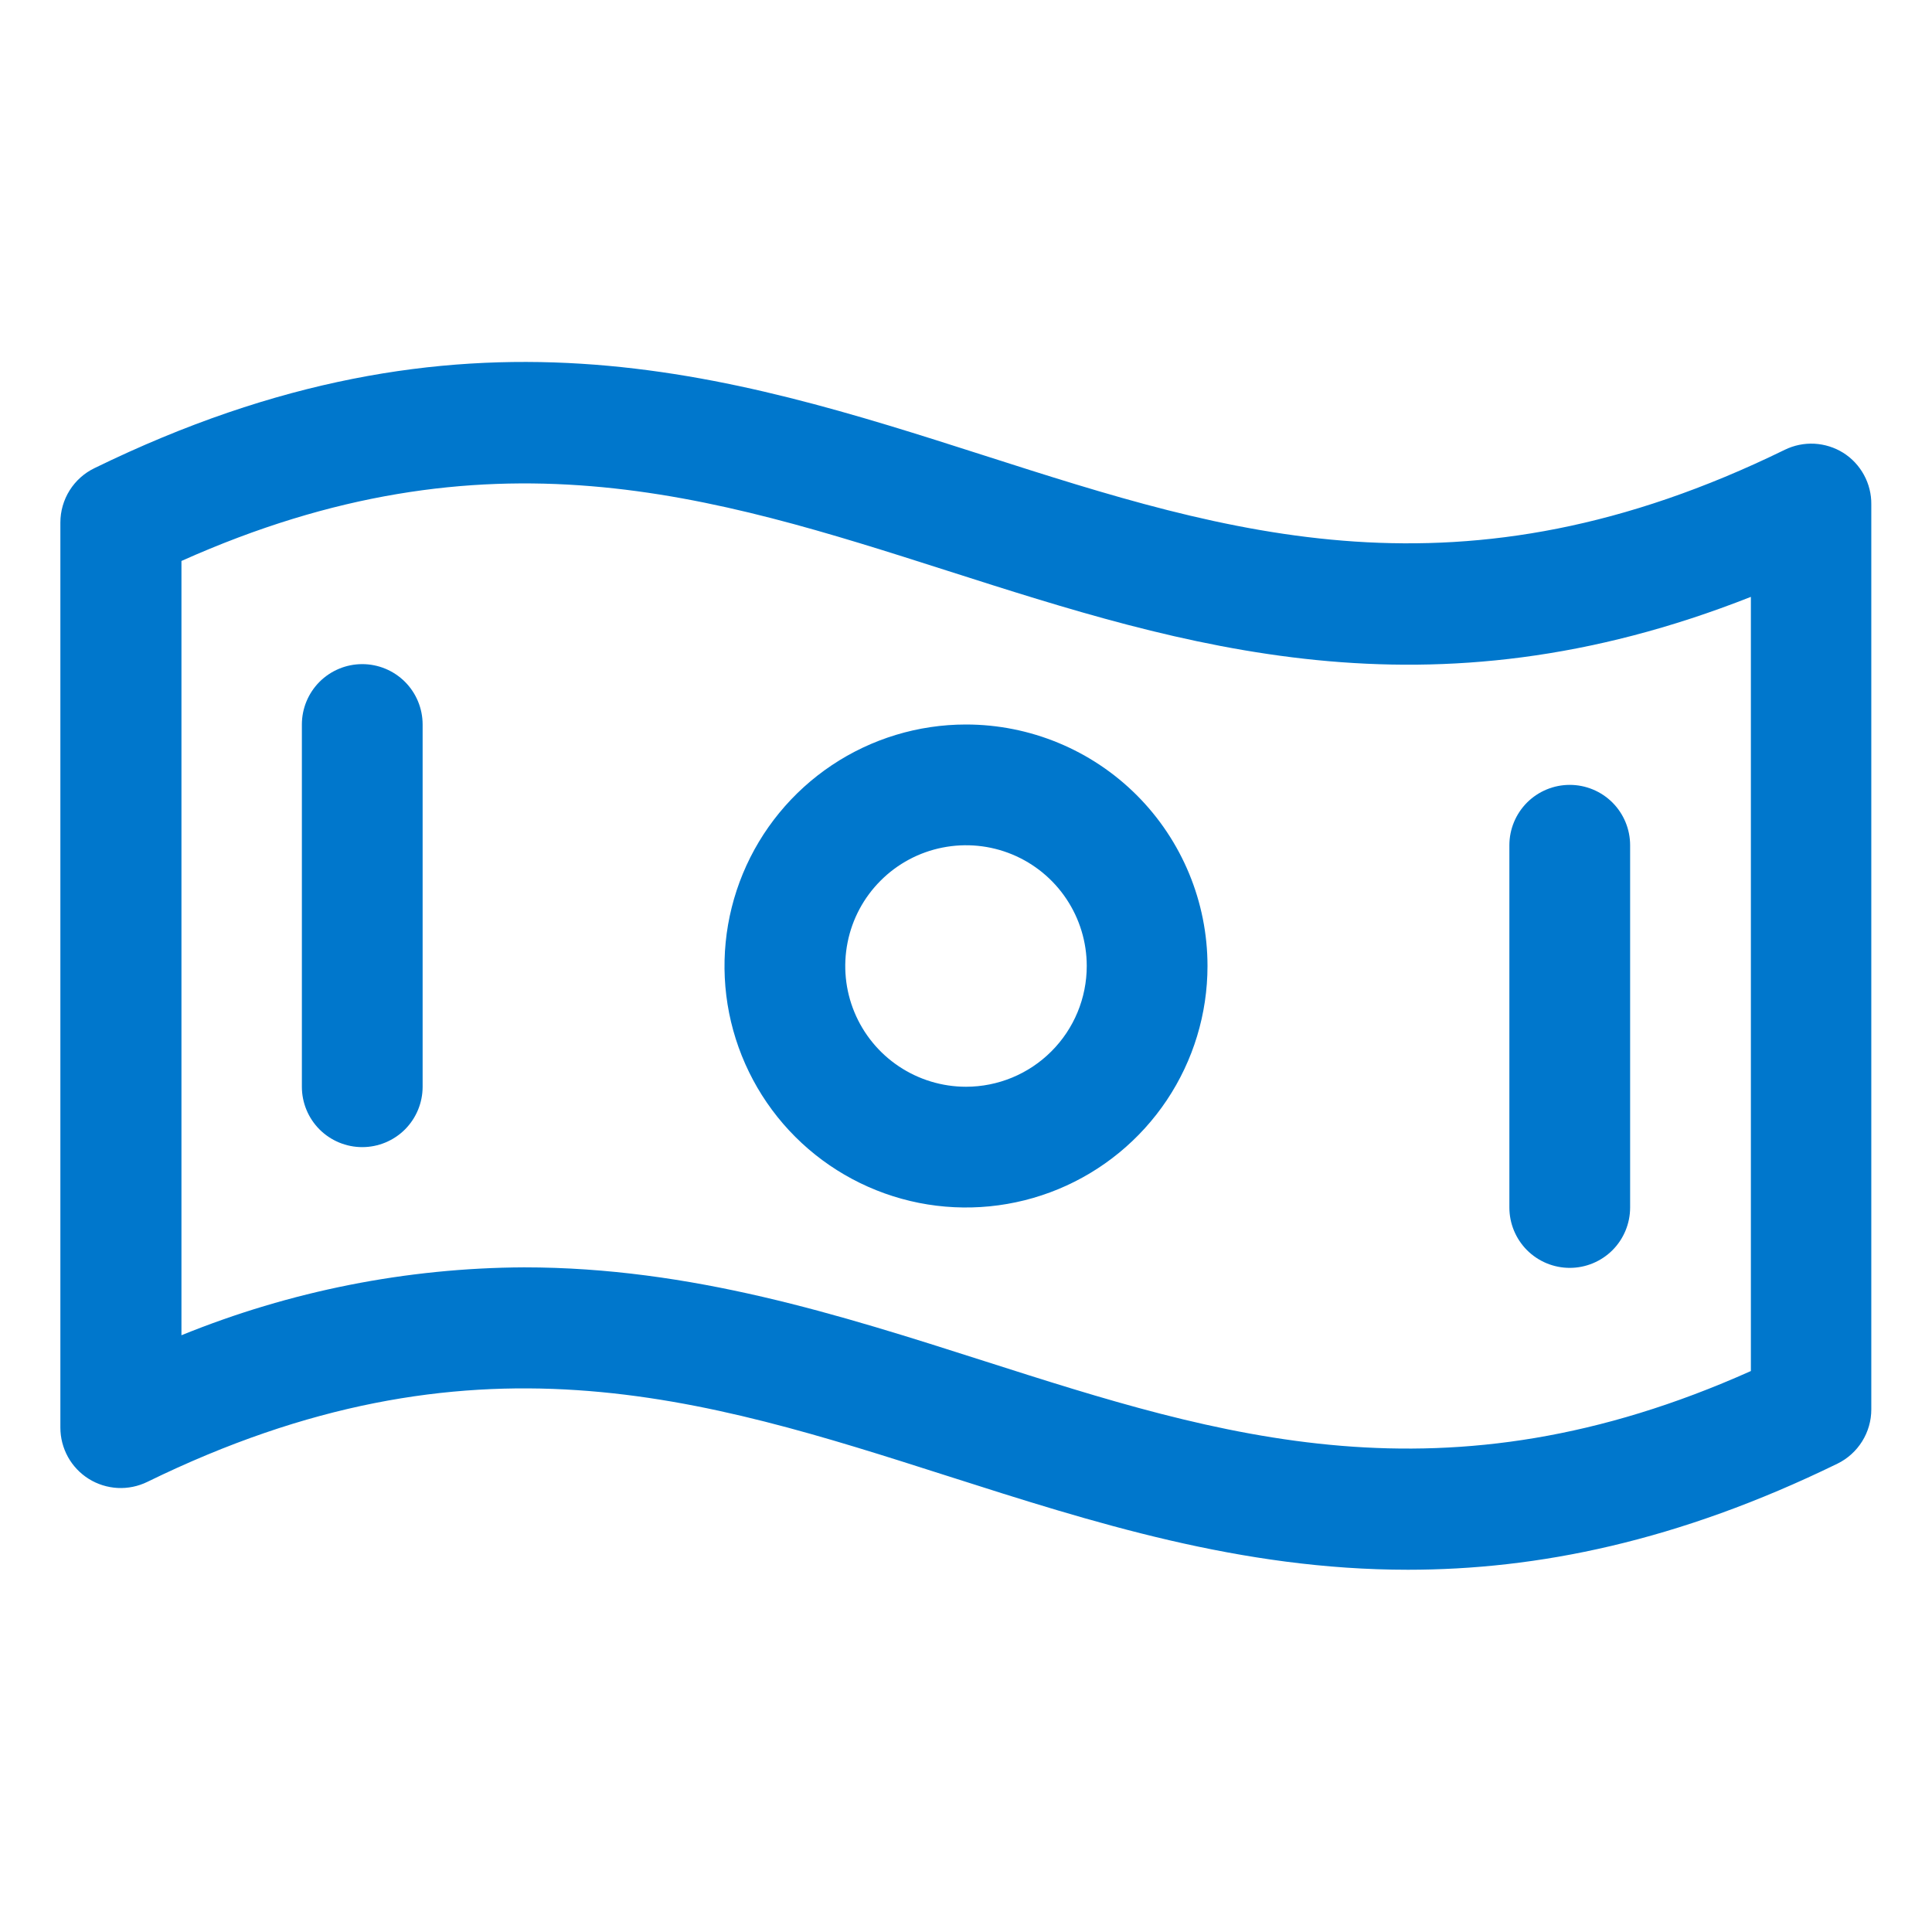
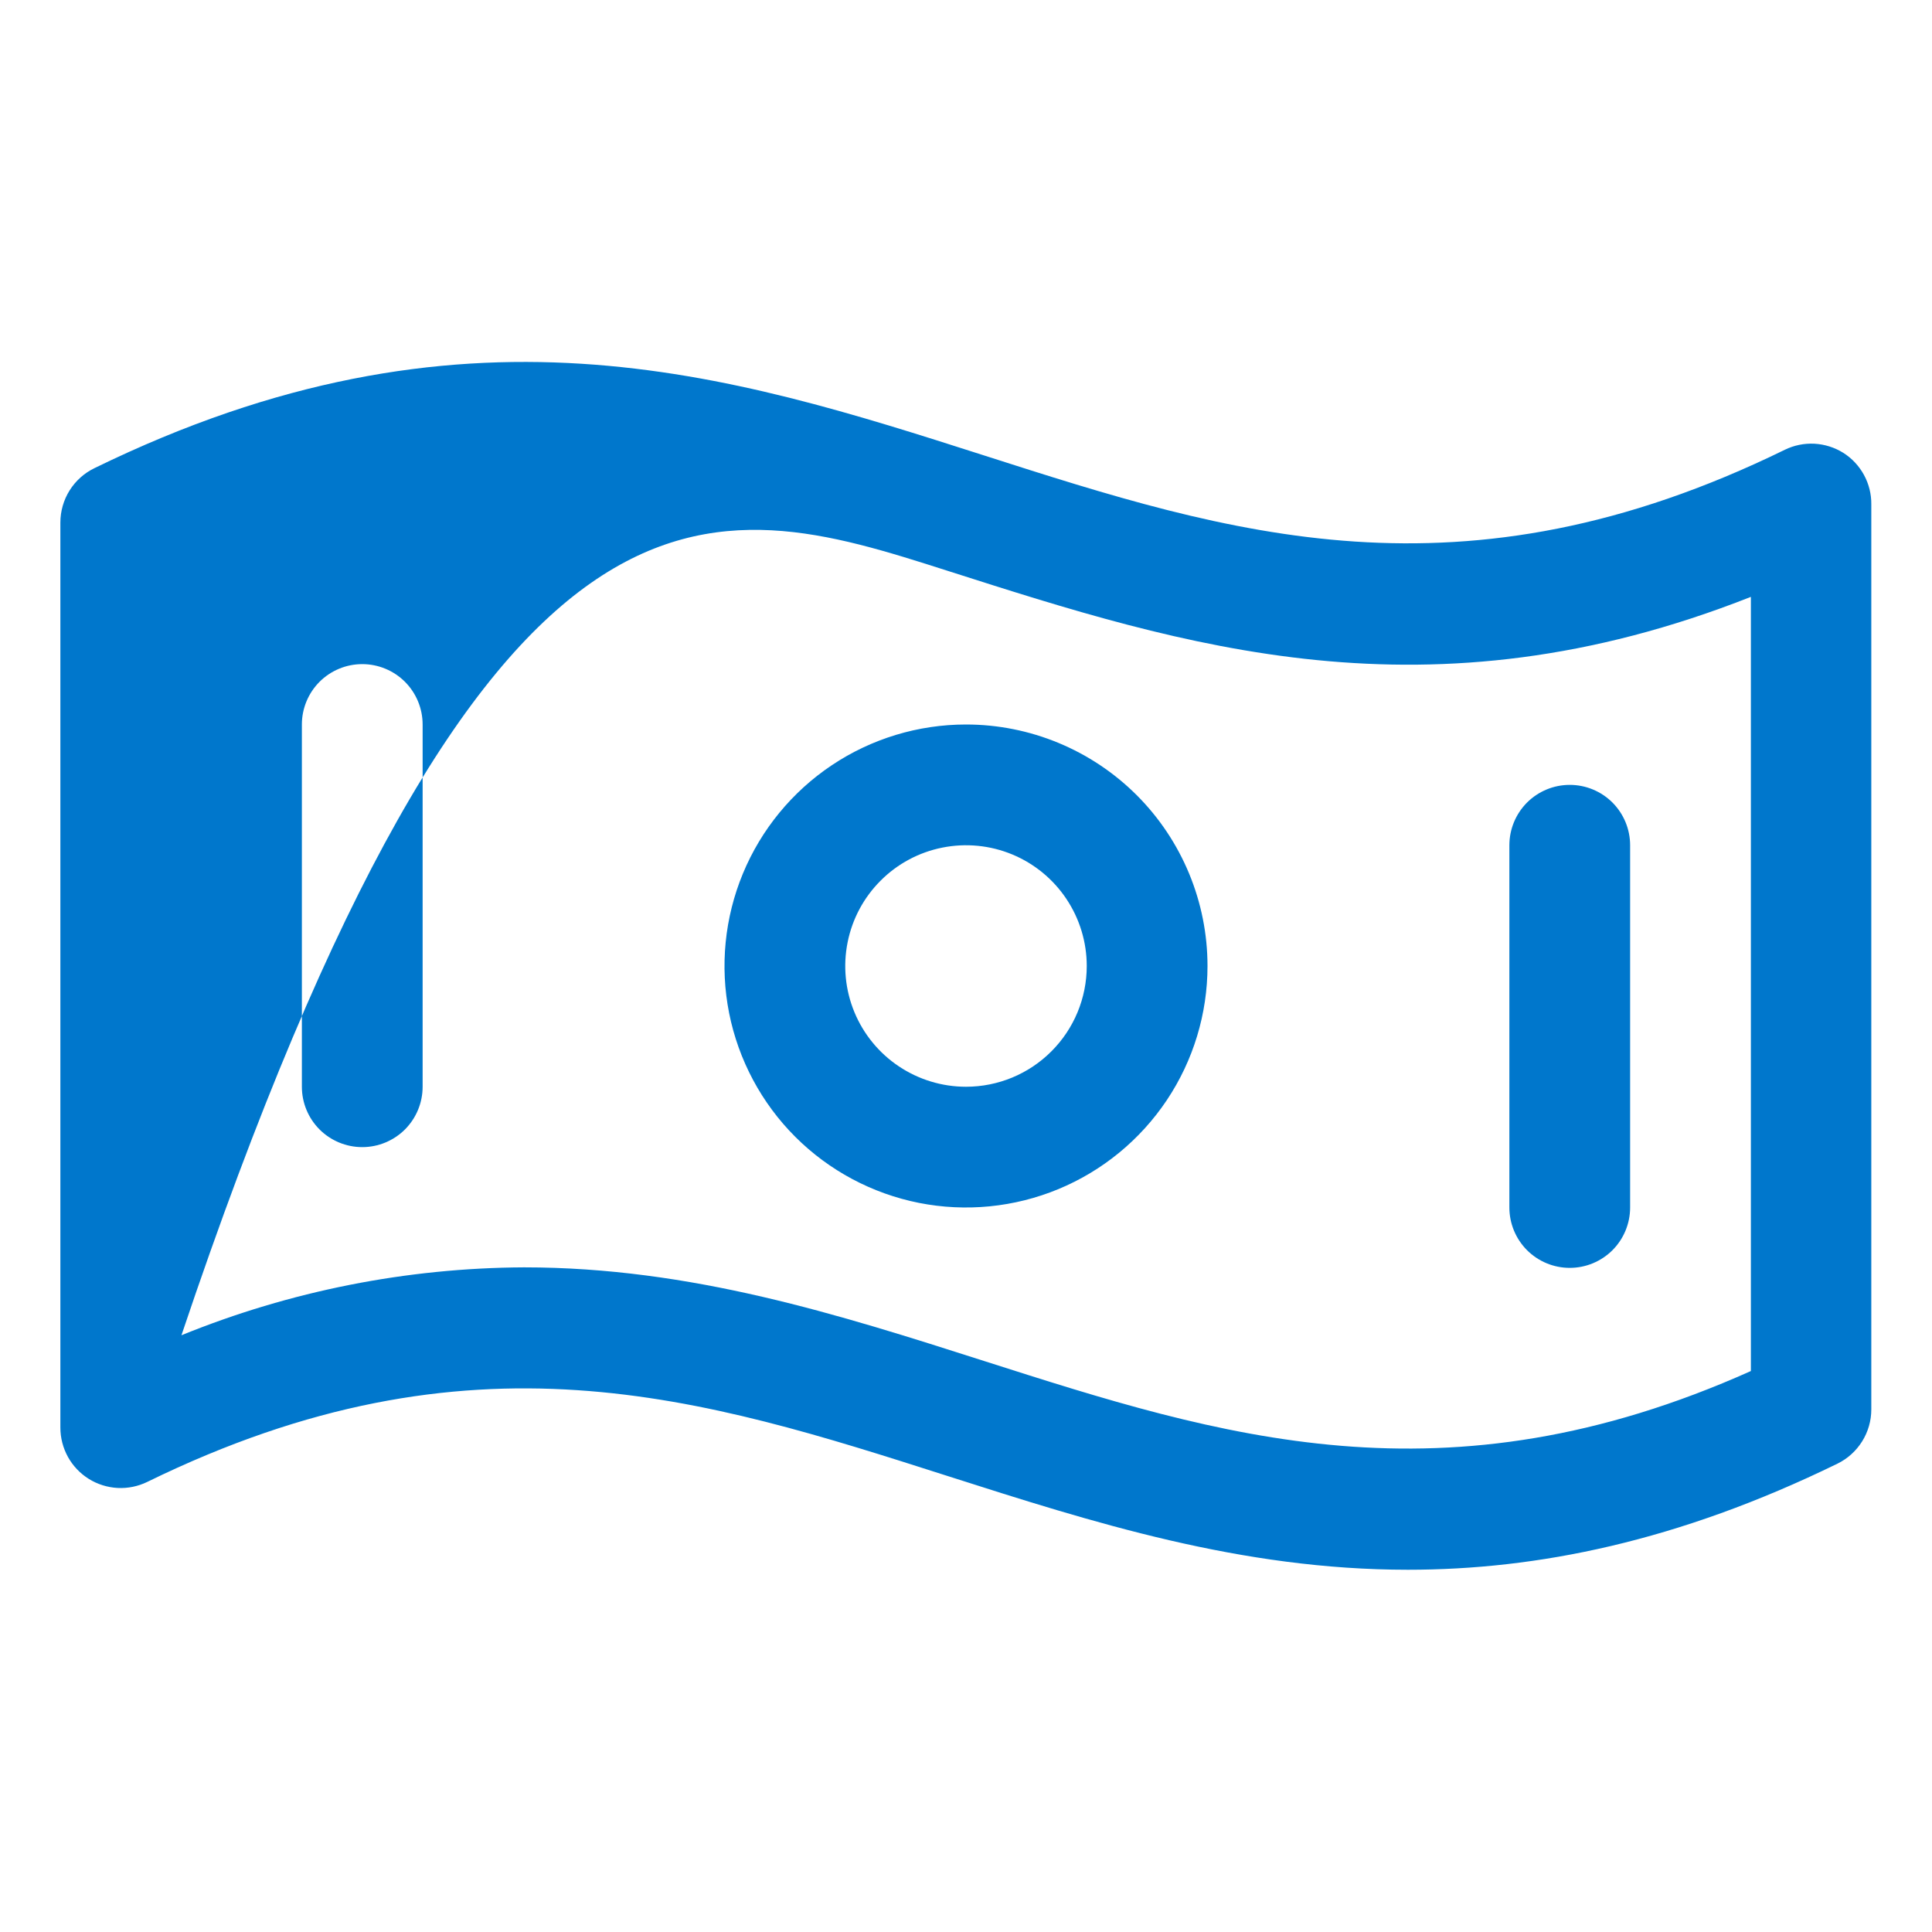
<svg xmlns="http://www.w3.org/2000/svg" width="48" height="48" viewBox="0 0 48 48" fill="none">
-   <path d="M45.795 11.25C45.579 11.115 45.332 11.038 45.078 11.024C44.824 11.011 44.571 11.063 44.342 11.175C36.292 15.113 30.544 13.268 24.467 11.321C18.092 9.279 11.482 7.17 2.351 11.629C2.096 11.751 1.881 11.943 1.73 12.183C1.58 12.422 1.5 12.7 1.5 12.982V35.469C1.5 35.724 1.565 35.974 1.688 36.197C1.811 36.419 1.989 36.607 2.205 36.742C2.421 36.877 2.668 36.954 2.922 36.968C3.176 36.981 3.429 36.929 3.658 36.818C11.707 32.88 17.456 34.725 23.543 36.671C27.15 37.824 30.825 39 34.98 39C38.184 39 41.679 38.303 45.651 36.364C45.903 36.241 46.115 36.049 46.264 35.811C46.413 35.573 46.492 35.298 46.492 35.017V12.531C46.495 12.275 46.432 12.024 46.31 11.8C46.188 11.576 46.011 11.386 45.795 11.25ZM43.5 34.063C35.888 37.47 30.328 35.693 24.457 33.816C20.85 32.663 17.175 31.487 13.02 31.487C10.101 31.501 7.211 32.074 4.508 33.174V13.937C12.12 10.53 17.679 12.307 23.55 14.184C29.421 16.061 35.464 18 43.5 14.829V34.063ZM24 18C22.813 18 21.653 18.352 20.667 19.011C19.68 19.671 18.911 20.608 18.457 21.704C18.003 22.8 17.884 24.007 18.115 25.171C18.347 26.334 18.918 27.404 19.757 28.243C20.596 29.082 21.666 29.653 22.829 29.885C23.993 30.116 25.2 29.997 26.296 29.543C27.392 29.089 28.329 28.32 28.989 27.333C29.648 26.347 30 25.187 30 24C30 22.409 29.368 20.883 28.243 19.757C27.117 18.632 25.591 18 24 18ZM24 27C23.407 27 22.827 26.824 22.333 26.494C21.84 26.165 21.455 25.696 21.228 25.148C21.001 24.6 20.942 23.997 21.058 23.415C21.173 22.833 21.459 22.298 21.879 21.879C22.298 21.459 22.833 21.173 23.415 21.058C23.997 20.942 24.6 21.001 25.148 21.228C25.696 21.455 26.165 21.84 26.494 22.333C26.824 22.827 27 23.407 27 24C27 24.796 26.684 25.559 26.121 26.121C25.559 26.684 24.796 27 24 27ZM10.5 18V27C10.5 27.398 10.342 27.779 10.061 28.061C9.779 28.342 9.398 28.5 9 28.5C8.602 28.5 8.221 28.342 7.939 28.061C7.658 27.779 7.5 27.398 7.5 27V18C7.5 17.602 7.658 17.221 7.939 16.939C8.221 16.658 8.602 16.5 9 16.5C9.398 16.5 9.779 16.658 10.061 16.939C10.342 17.221 10.5 17.602 10.5 18ZM37.5 30V21C37.5 20.602 37.658 20.221 37.939 19.939C38.221 19.658 38.602 19.5 39 19.5C39.398 19.5 39.779 19.658 40.061 19.939C40.342 20.221 40.5 20.602 40.5 21V30C40.5 30.398 40.342 30.779 40.061 31.061C39.779 31.342 39.398 31.5 39 31.5C38.602 31.5 38.221 31.342 37.939 31.061C37.658 30.779 37.5 30.398 37.5 30Z" fill="#0077CC" />
+   <path d="M45.795 11.25C45.579 11.115 45.332 11.038 45.078 11.024C44.824 11.011 44.571 11.063 44.342 11.175C36.292 15.113 30.544 13.268 24.467 11.321C18.092 9.279 11.482 7.17 2.351 11.629C2.096 11.751 1.881 11.943 1.73 12.183C1.58 12.422 1.5 12.7 1.5 12.982V35.469C1.5 35.724 1.565 35.974 1.688 36.197C1.811 36.419 1.989 36.607 2.205 36.742C2.421 36.877 2.668 36.954 2.922 36.968C3.176 36.981 3.429 36.929 3.658 36.818C11.707 32.88 17.456 34.725 23.543 36.671C27.15 37.824 30.825 39 34.98 39C38.184 39 41.679 38.303 45.651 36.364C45.903 36.241 46.115 36.049 46.264 35.811C46.413 35.573 46.492 35.298 46.492 35.017V12.531C46.495 12.275 46.432 12.024 46.31 11.8C46.188 11.576 46.011 11.386 45.795 11.25ZM43.5 34.063C35.888 37.47 30.328 35.693 24.457 33.816C20.85 32.663 17.175 31.487 13.02 31.487C10.101 31.501 7.211 32.074 4.508 33.174C12.12 10.53 17.679 12.307 23.55 14.184C29.421 16.061 35.464 18 43.5 14.829V34.063ZM24 18C22.813 18 21.653 18.352 20.667 19.011C19.68 19.671 18.911 20.608 18.457 21.704C18.003 22.8 17.884 24.007 18.115 25.171C18.347 26.334 18.918 27.404 19.757 28.243C20.596 29.082 21.666 29.653 22.829 29.885C23.993 30.116 25.2 29.997 26.296 29.543C27.392 29.089 28.329 28.32 28.989 27.333C29.648 26.347 30 25.187 30 24C30 22.409 29.368 20.883 28.243 19.757C27.117 18.632 25.591 18 24 18ZM24 27C23.407 27 22.827 26.824 22.333 26.494C21.84 26.165 21.455 25.696 21.228 25.148C21.001 24.6 20.942 23.997 21.058 23.415C21.173 22.833 21.459 22.298 21.879 21.879C22.298 21.459 22.833 21.173 23.415 21.058C23.997 20.942 24.6 21.001 25.148 21.228C25.696 21.455 26.165 21.84 26.494 22.333C26.824 22.827 27 23.407 27 24C27 24.796 26.684 25.559 26.121 26.121C25.559 26.684 24.796 27 24 27ZM10.5 18V27C10.5 27.398 10.342 27.779 10.061 28.061C9.779 28.342 9.398 28.5 9 28.5C8.602 28.5 8.221 28.342 7.939 28.061C7.658 27.779 7.5 27.398 7.5 27V18C7.5 17.602 7.658 17.221 7.939 16.939C8.221 16.658 8.602 16.5 9 16.5C9.398 16.5 9.779 16.658 10.061 16.939C10.342 17.221 10.5 17.602 10.5 18ZM37.5 30V21C37.5 20.602 37.658 20.221 37.939 19.939C38.221 19.658 38.602 19.5 39 19.5C39.398 19.5 39.779 19.658 40.061 19.939C40.342 20.221 40.5 20.602 40.5 21V30C40.5 30.398 40.342 30.779 40.061 31.061C39.779 31.342 39.398 31.5 39 31.5C38.602 31.5 38.221 31.342 37.939 31.061C37.658 30.779 37.5 30.398 37.5 30Z" fill="#0077CC" />
</svg>